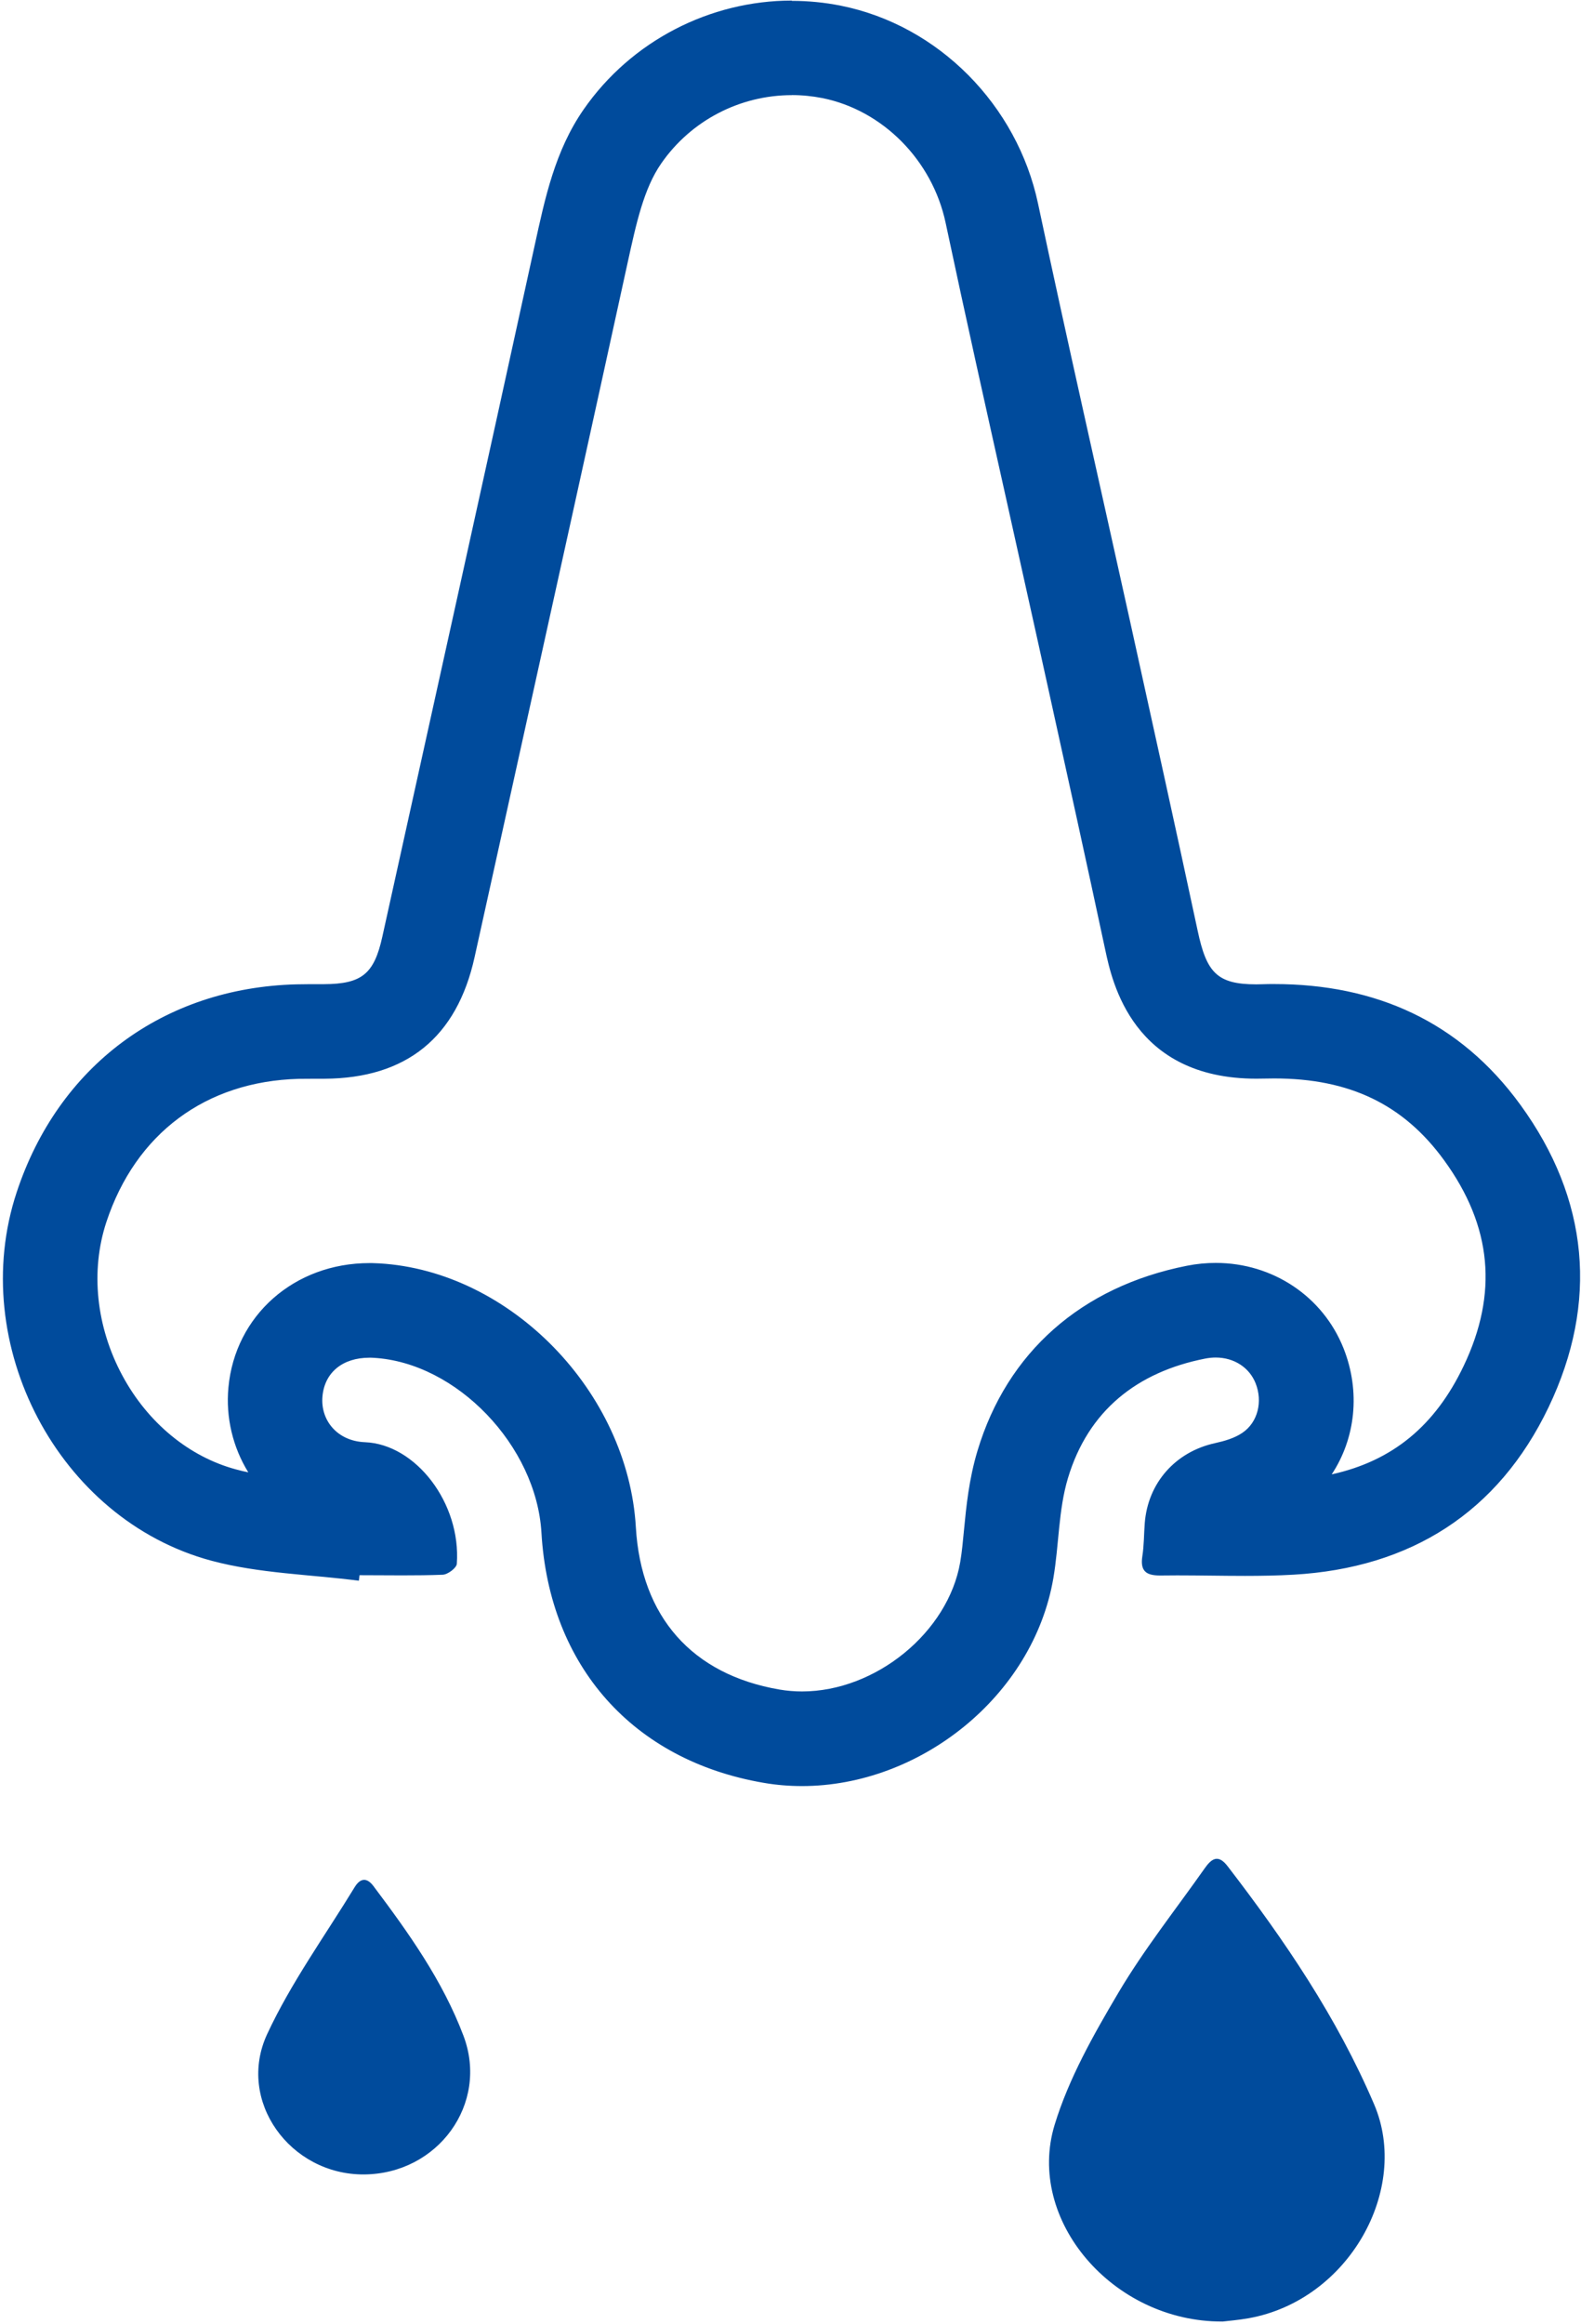
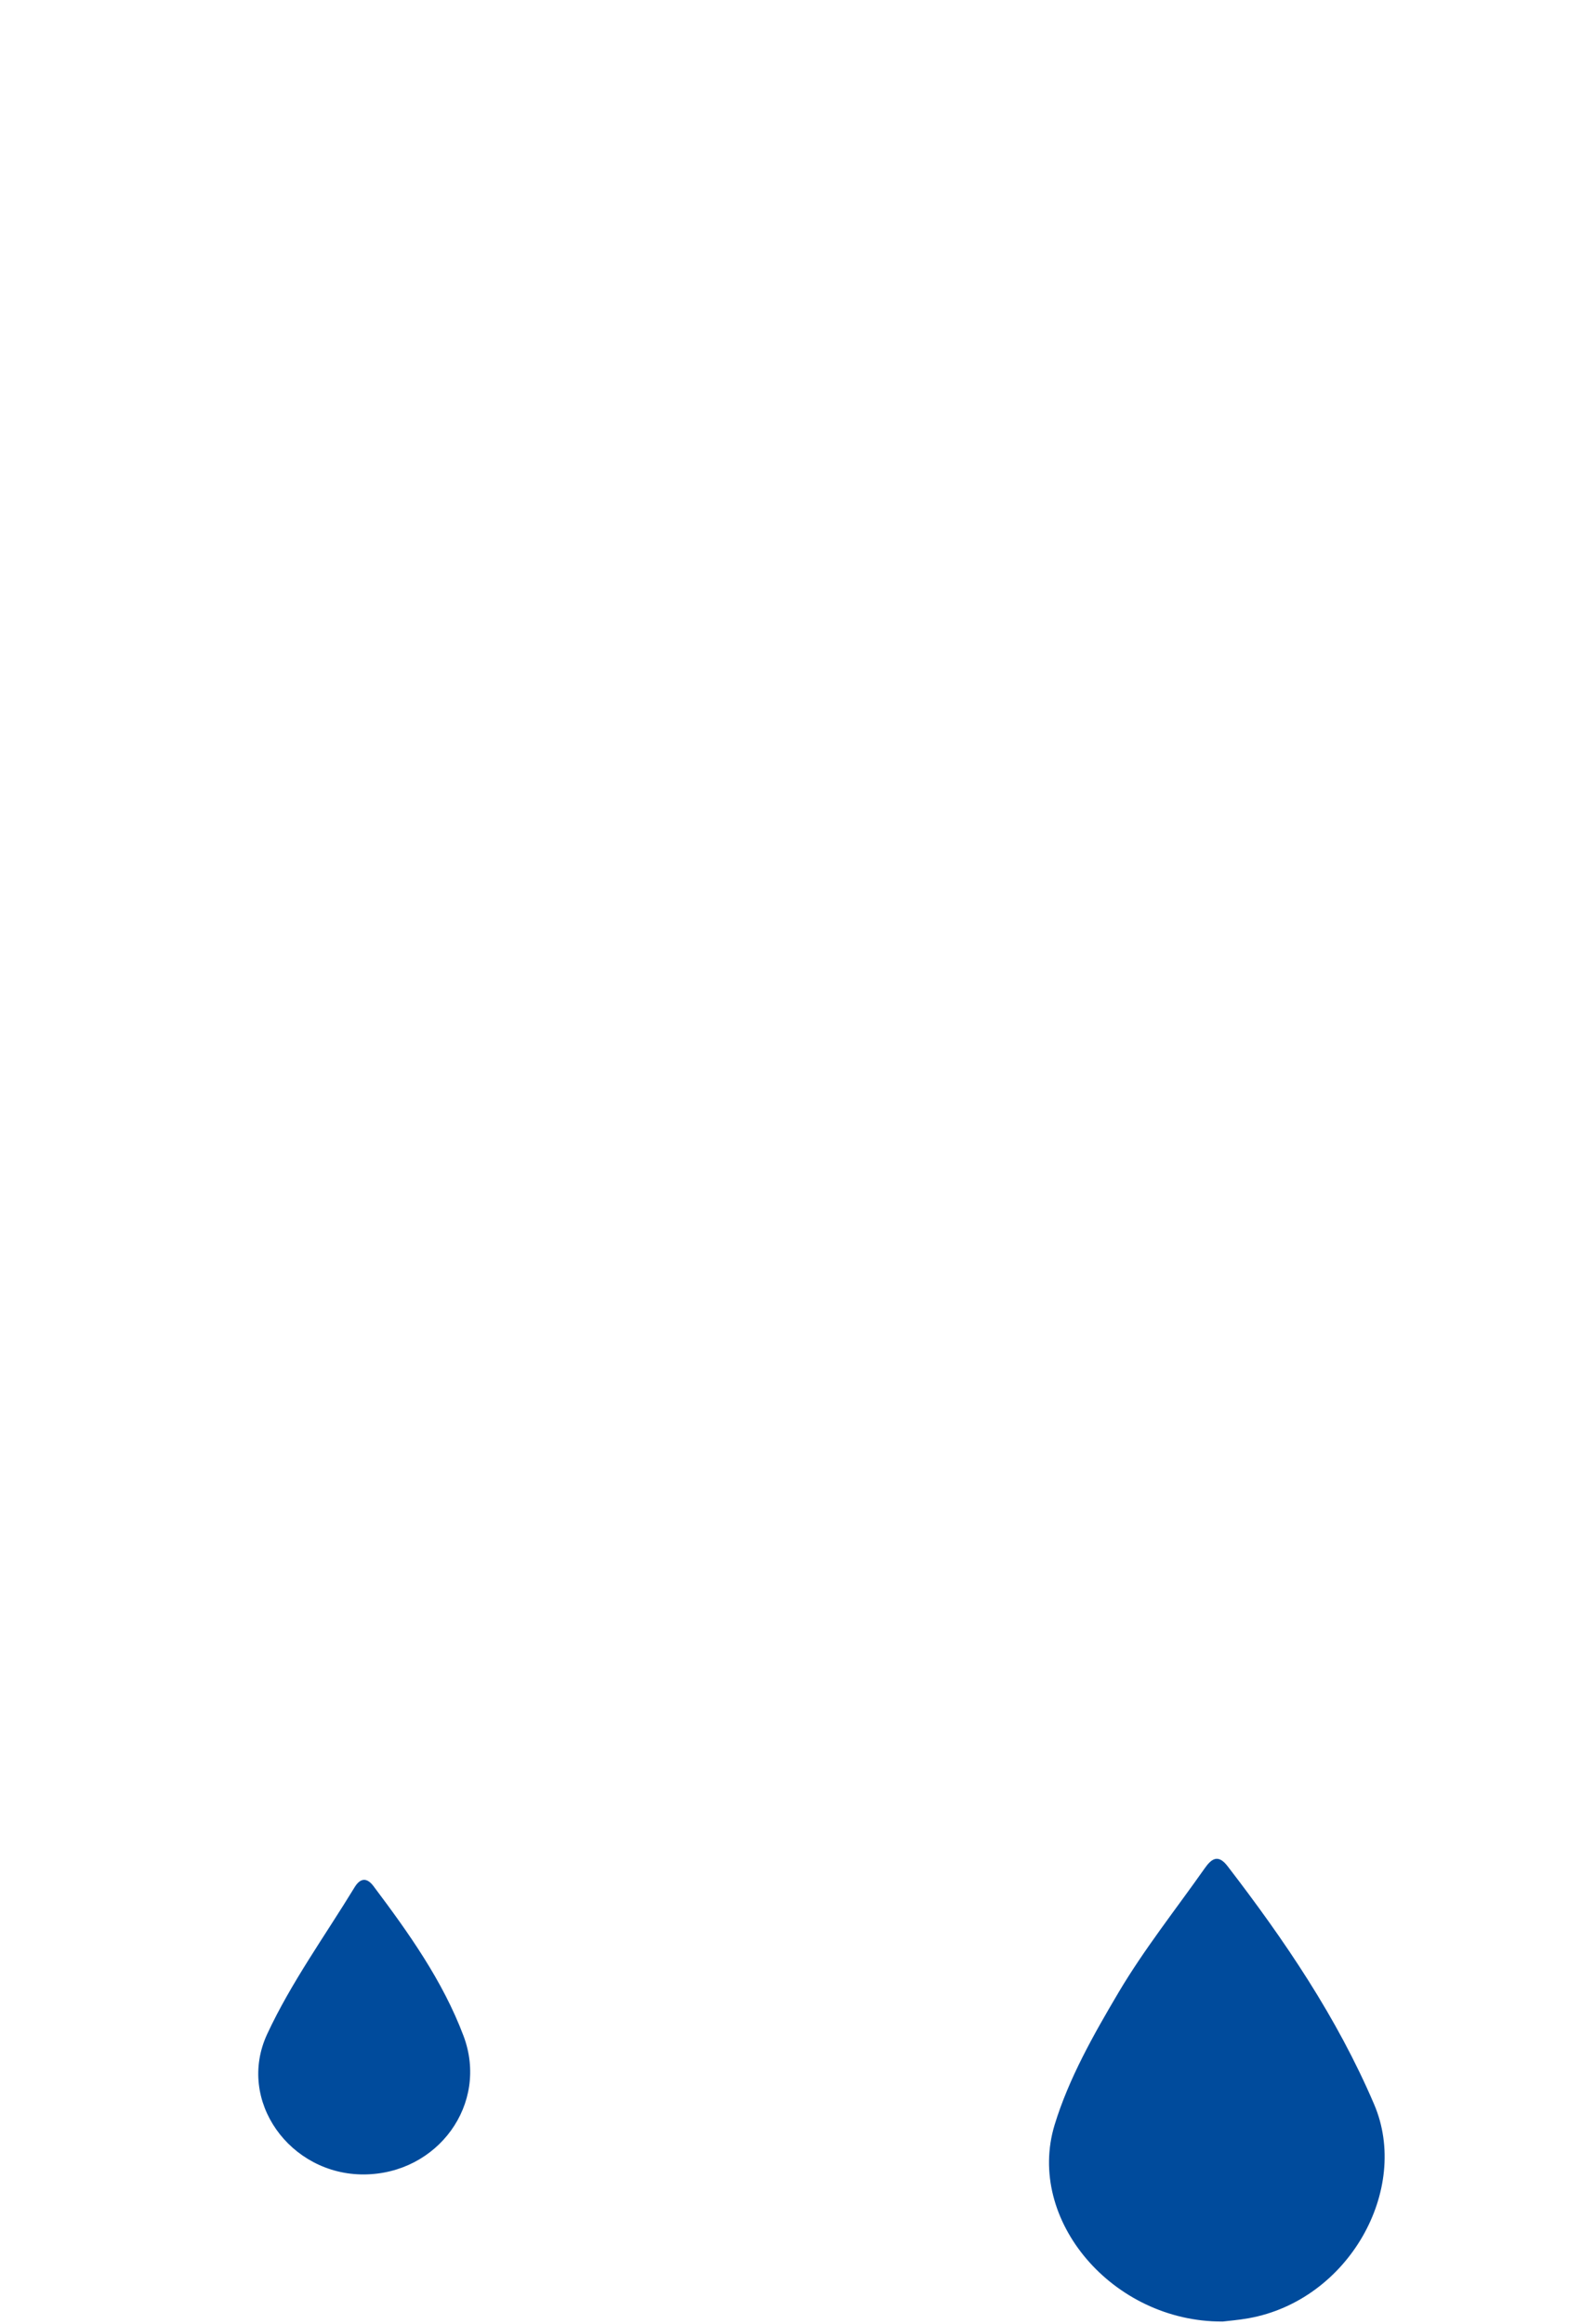
<svg xmlns="http://www.w3.org/2000/svg" width="275" height="404" viewBox="0 0 275 404" fill="none">
-   <path d="M137.74 16.53C139.51 16.53 141.29 16.71 143.03 17.05C153.55 19.16 162.17 27.87 164.48 38.73C167.94 55.04 171.58 71.31 175.21 87.59L180.48 111.31L182.31 119.6C185.66 134.79 189.01 149.98 192.26 165.19C193.44 170.71 197.03 187.53 218.52 187.53L220.05 187.51L221.65 187.49C234.75 187.49 244.14 192.01 251.2 201.73C259.52 213.17 260.62 224.87 254.57 237.51C249.61 247.88 242.23 253.98 231.64 256.32C235.77 250.06 236.69 241.94 233.69 234.39C230.1 225.38 221.38 219.56 211.47 219.56C209.85 219.56 208.18 219.71 206.47 220.05C188.12 223.67 175.17 235.09 170.02 252.24C168.53 257.21 168.07 261.92 167.67 266.07C167.49 267.92 167.33 269.77 167.02 271.58C164.93 283.76 152.33 294.06 139.51 294.06C138.19 294.06 136.87 293.95 135.58 293.73C120.38 291.12 111.51 281.09 110.6 265.5C109.22 241.96 88.79 220.96 65.97 219.64L64.73 219.59H64.26C51.2 219.59 40.88 228.69 39.73 241.23C39.25 246.43 40.5 251.62 43.19 255.97C42.46 255.82 41.75 255.65 41.06 255.46C32.91 253.28 25.71 247.35 21.31 239.19C16.72 230.7 15.7 220.96 18.5 212.46C23.59 197.07 35.78 187.99 51.95 187.56L54.88 187.54H56.42C70.68 187.47 79.47 180.36 82.55 166.4L89.86 133.34C96.28 104.31 102.7 75.27 109.14 45.81C110.67 38.82 111.98 32.78 115.02 28.41C120.17 20.98 128.67 16.54 137.75 16.54M137.75 0.1C123.49 0.1 109.79 7.11 101.51 19.04C96.54 26.21 94.8 34.42 92.99 42.72C84.24 82.78 75.34 122.82 66.5 162.86C65.07 169.33 62.94 171.07 56.34 171.1C54.73 171.1 53.13 171.09 51.52 171.13C28.41 171.74 10.14 185.33 2.89 207.31C-5.8 233.62 10.09 264.19 36.8 271.34C45.06 273.55 53.87 273.71 62.42 274.81C62.46 274.49 62.5 274.17 62.54 273.85C65.01 273.85 67.49 273.88 69.96 273.88C72.43 273.88 74.65 273.86 77 273.77C77.88 273.74 79.41 272.59 79.46 271.87C80.21 261.3 72.3 251.08 63.49 250.73C58.63 250.54 55.71 246.88 56.09 242.75C56.47 238.59 59.61 236.04 64.25 236.04C64.5 236.04 64.76 236.04 65.01 236.06C79.43 236.89 93.3 251.35 94.18 266.47C95.54 289.65 110.09 306.04 132.79 309.94C135.03 310.33 137.27 310.51 139.5 310.51C160.01 310.51 179.7 294.89 183.22 274.37C184.21 268.59 184.09 262.52 185.76 256.97C189.28 245.27 197.74 238.53 209.64 236.19C210.26 236.07 210.87 236.01 211.46 236.01C214.69 236.01 217.32 237.77 218.4 240.48C219.65 243.63 218.83 247.26 216.08 249.11C214.72 250.03 212.99 250.53 211.35 250.89C204.48 252.39 199.67 257.78 199.12 264.78C198.97 266.7 199 268.65 198.7 270.55C198.3 273.14 199.37 273.9 201.74 273.9C201.79 273.9 201.84 273.9 201.9 273.9C202.86 273.89 203.81 273.88 204.77 273.88C208.69 273.88 212.62 273.97 216.54 273.97C219.37 273.97 222.2 273.92 225.02 273.76C245.32 272.59 260.58 262.99 269.37 244.63C278.08 226.41 276.36 208.44 264.47 192.09C253.91 177.56 239.24 171.08 221.62 171.08C220.94 171.08 220.25 171.08 219.57 171.11C219.2 171.12 218.84 171.13 218.5 171.13C211.64 171.13 209.86 169.02 208.32 161.8C204.47 143.79 200.48 125.81 196.52 107.82C191.19 83.67 185.69 59.56 180.55 35.37C176.93 18.34 163.32 4.41 146.25 0.99C143.41 0.42 140.56 0.15 137.73 0.15L137.75 0.1Z" fill="#004B9C" />
  <path d="M212.6 403.6C193.56 403.67 178.41 385.93 183.44 369.41C185.9 361.34 190.23 353.71 194.56 346.39C199.02 338.87 204.51 331.96 209.56 324.79C210.72 323.14 211.88 322.3 213.52 324.43C223.46 337.35 232.56 350.73 239.02 365.85C245.33 380.61 234.62 399.91 217.18 403.03C215.39 403.35 213.57 403.49 212.6 403.61V403.6Z" fill="#004B9C" />
  <path d="M63.32 378.03C50.45 378.11 41.08 365.21 46.48 353.61C50.64 344.67 56.54 336.53 61.7 328.07C62.62 326.57 63.76 326.3 64.96 327.9C71.08 336.04 77 344.34 80.62 353.93C85.08 365.74 76.17 377.95 63.31 378.03H63.32Z" fill="#004B9C" />
</svg>